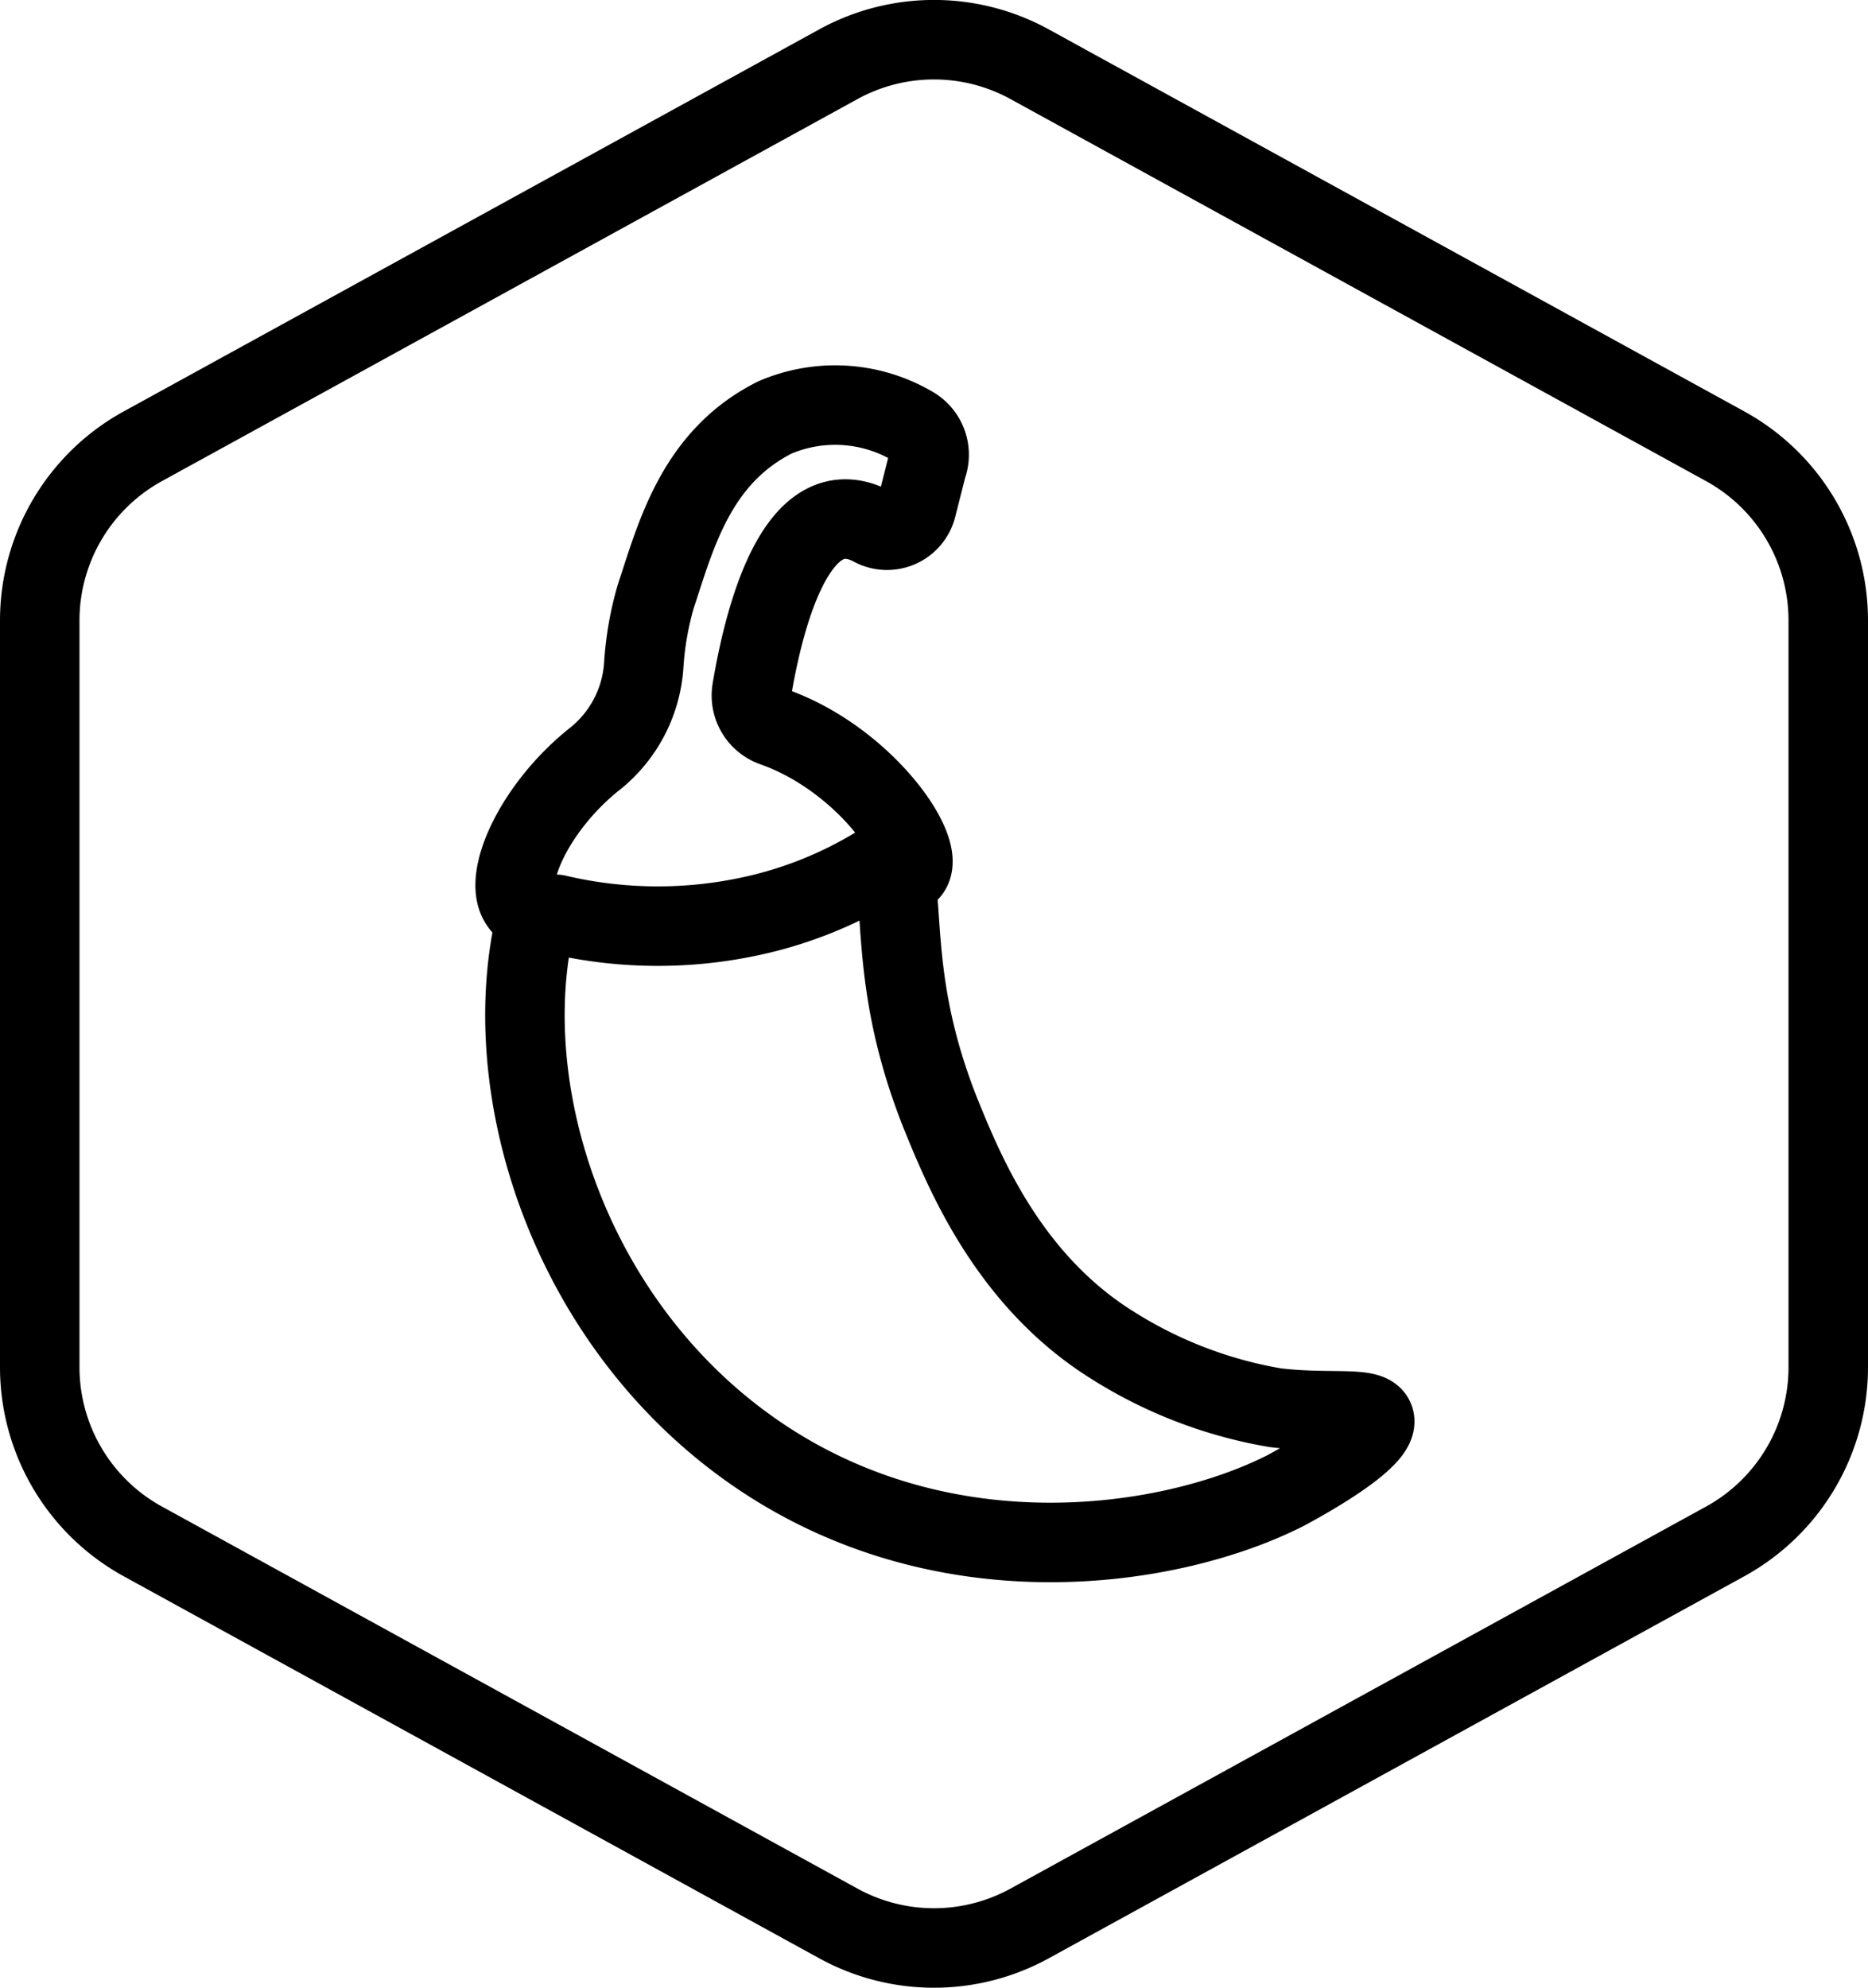
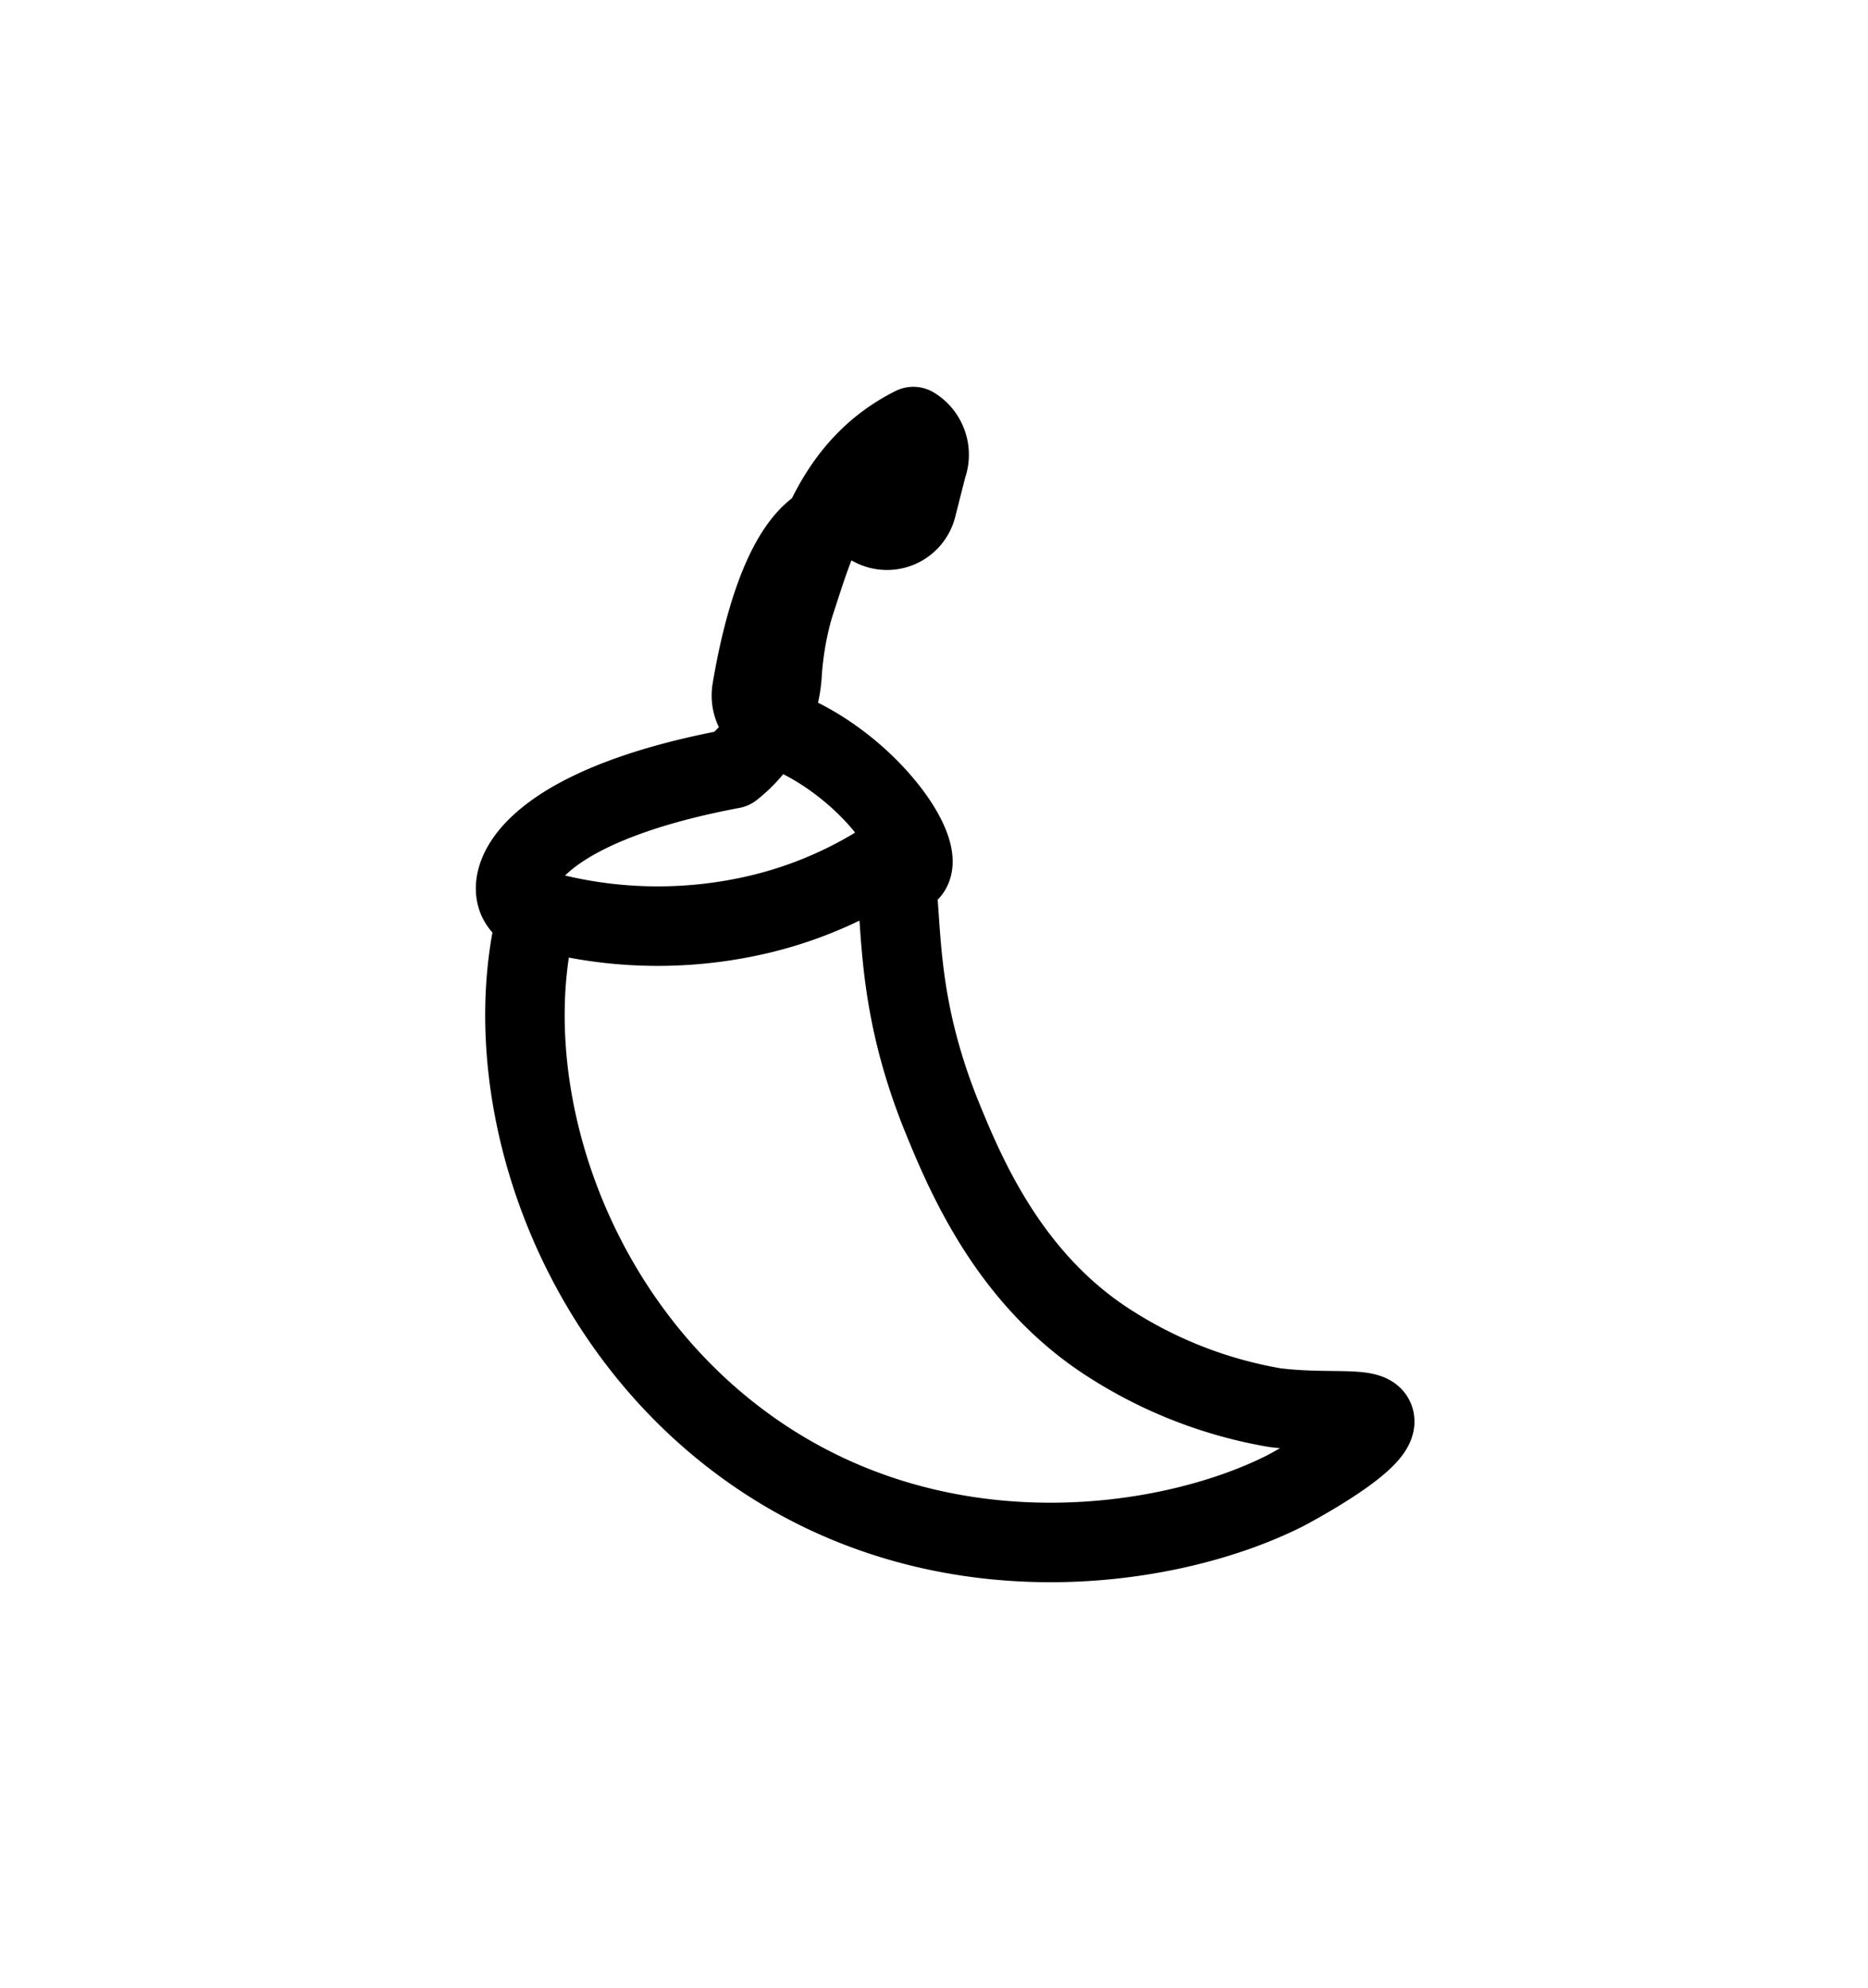
<svg xmlns="http://www.w3.org/2000/svg" id="SPICY_-_Amoolya_Sandeep_Kumar" data-name="SPICY - Amoolya Sandeep Kumar" viewBox="0 0 94 100">
  <defs>
    <style>.cls-1{fill:none;stroke:#000;stroke-linecap:round;stroke-linejoin:round;stroke-width:4px;}</style>
  </defs>
  <g id="Default">
-     <path class="cls-1" d="M95,68.79V31.21a10,10,0,0,0-5.19-8.76l-35-19.22a10,10,0,0,0-9.62,0l-35,19.22A10,10,0,0,0,5,31.21V68.79a10,10,0,0,0,5.19,8.76l35,19.22a10,10,0,0,0,9.62,0l35-19.22A10,10,0,0,0,95,68.79Z" transform="translate(-3 0)" />
-   </g>
-   <path class="cls-1" d="M72.16,71.4c-.22-.67-2.32-.25-5-.58A22.33,22.33,0,0,1,59,67.69C53.76,64.43,51.54,59,50.32,56c-2.18-5.5-1.91-9.13-2.25-11.86.38-.06.68-.17.8-.44.58-1.25-2.55-5.58-6.93-7.13a1.67,1.67,0,0,1-1.11-1.83c.6-3.59,2.25-10.33,6.11-8.23a1.54,1.54,0,0,0,2.19-1l.52-2.05a1.66,1.66,0,0,0-.69-2A7.7,7.7,0,0,0,42,21c-4,2-5,6-6,9a16,16,0,0,0-.61,3.53,6.58,6.58,0,0,1-2.51,4.69C30,40.53,28.36,44,29.1,45.34A1.32,1.32,0,0,0,30,46c-.12.5-.2,1-.27,1.37-1.46,8.28,2.17,19.06,10.68,25.3,9.66,7.09,21.45,5.28,27.28,2.32C69.11,74.23,72.45,72.3,72.16,71.4Z" transform="translate(-3 0)" />
+     </g>
+   <path class="cls-1" d="M72.16,71.4c-.22-.67-2.32-.25-5-.58A22.33,22.33,0,0,1,59,67.69C53.76,64.43,51.54,59,50.32,56c-2.18-5.5-1.91-9.13-2.25-11.86.38-.06.68-.17.8-.44.58-1.25-2.55-5.58-6.93-7.13a1.67,1.67,0,0,1-1.11-1.83c.6-3.59,2.25-10.33,6.11-8.23a1.54,1.54,0,0,0,2.19-1l.52-2.05a1.66,1.66,0,0,0-.69-2c-4,2-5,6-6,9a16,16,0,0,0-.61,3.53,6.58,6.58,0,0,1-2.51,4.69C30,40.53,28.36,44,29.1,45.34A1.32,1.32,0,0,0,30,46c-.12.5-.2,1-.27,1.37-1.46,8.28,2.17,19.06,10.68,25.3,9.66,7.09,21.45,5.28,27.28,2.32C69.11,74.23,72.45,72.3,72.16,71.4Z" transform="translate(-3 0)" />
  <path class="cls-1" d="M31,46a22.2,22.2,0,0,0,10.2,0A20.42,20.42,0,0,0,48,43" transform="translate(-3 0)" />
</svg>